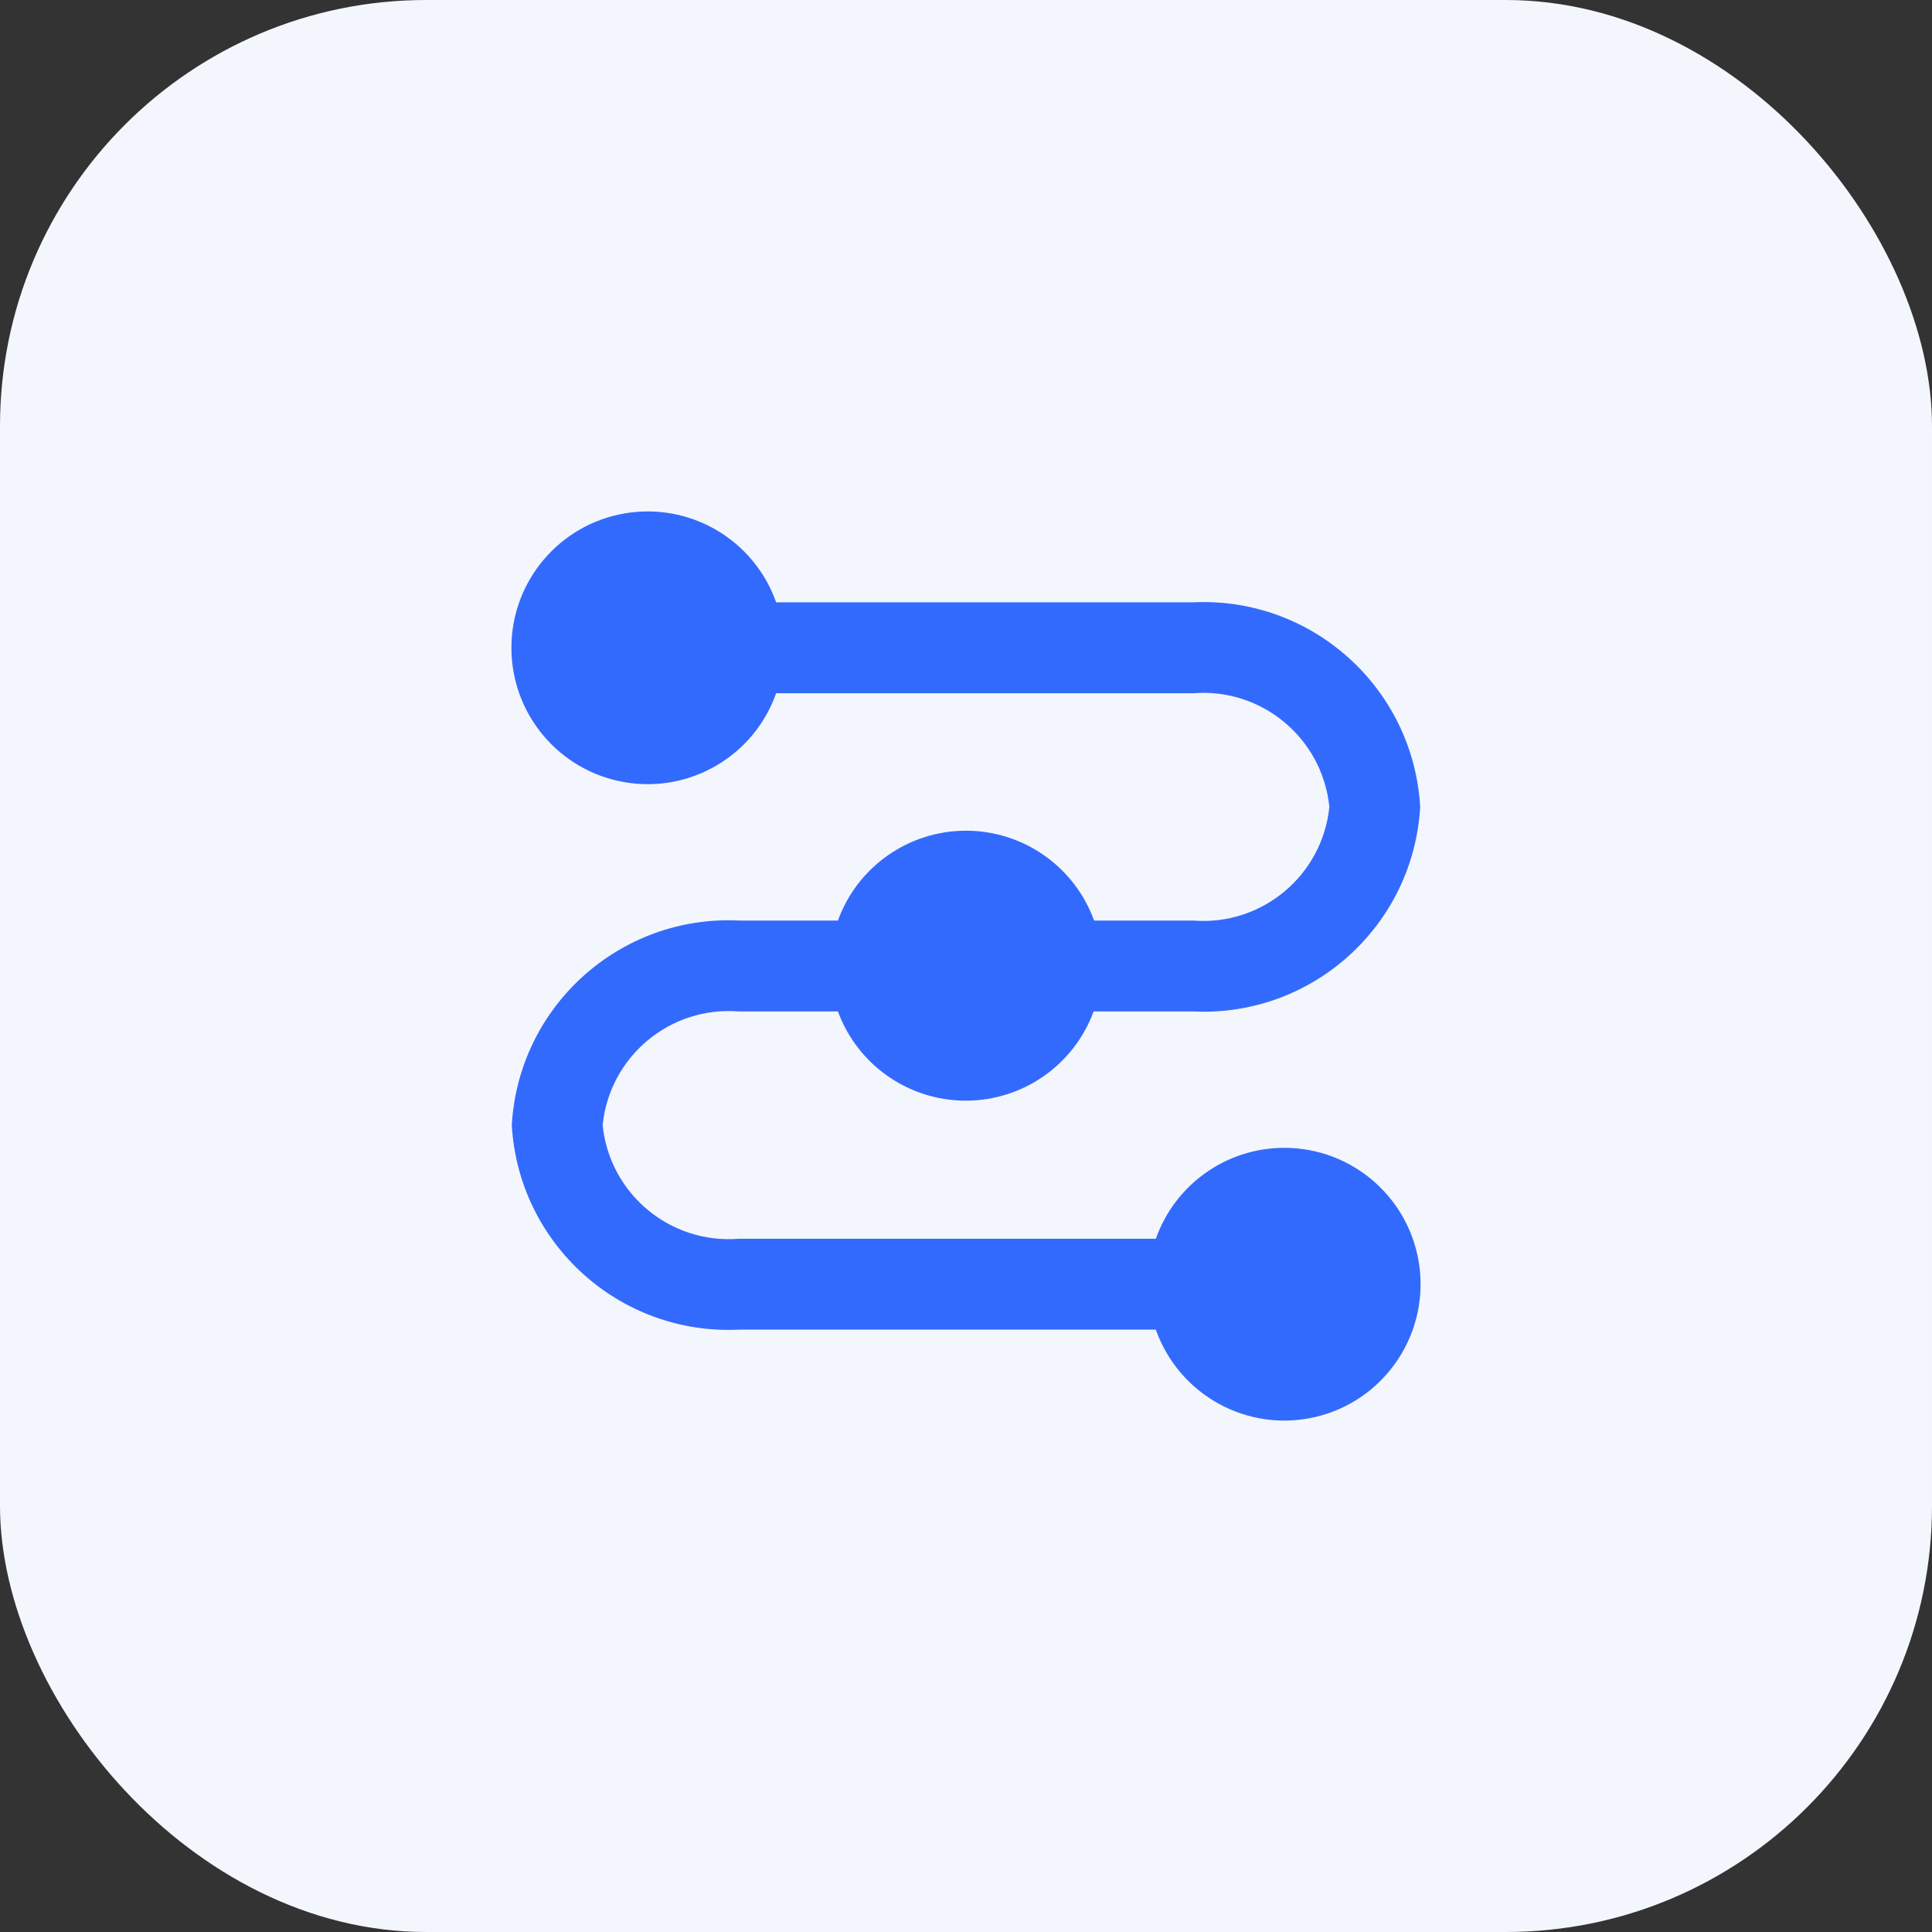
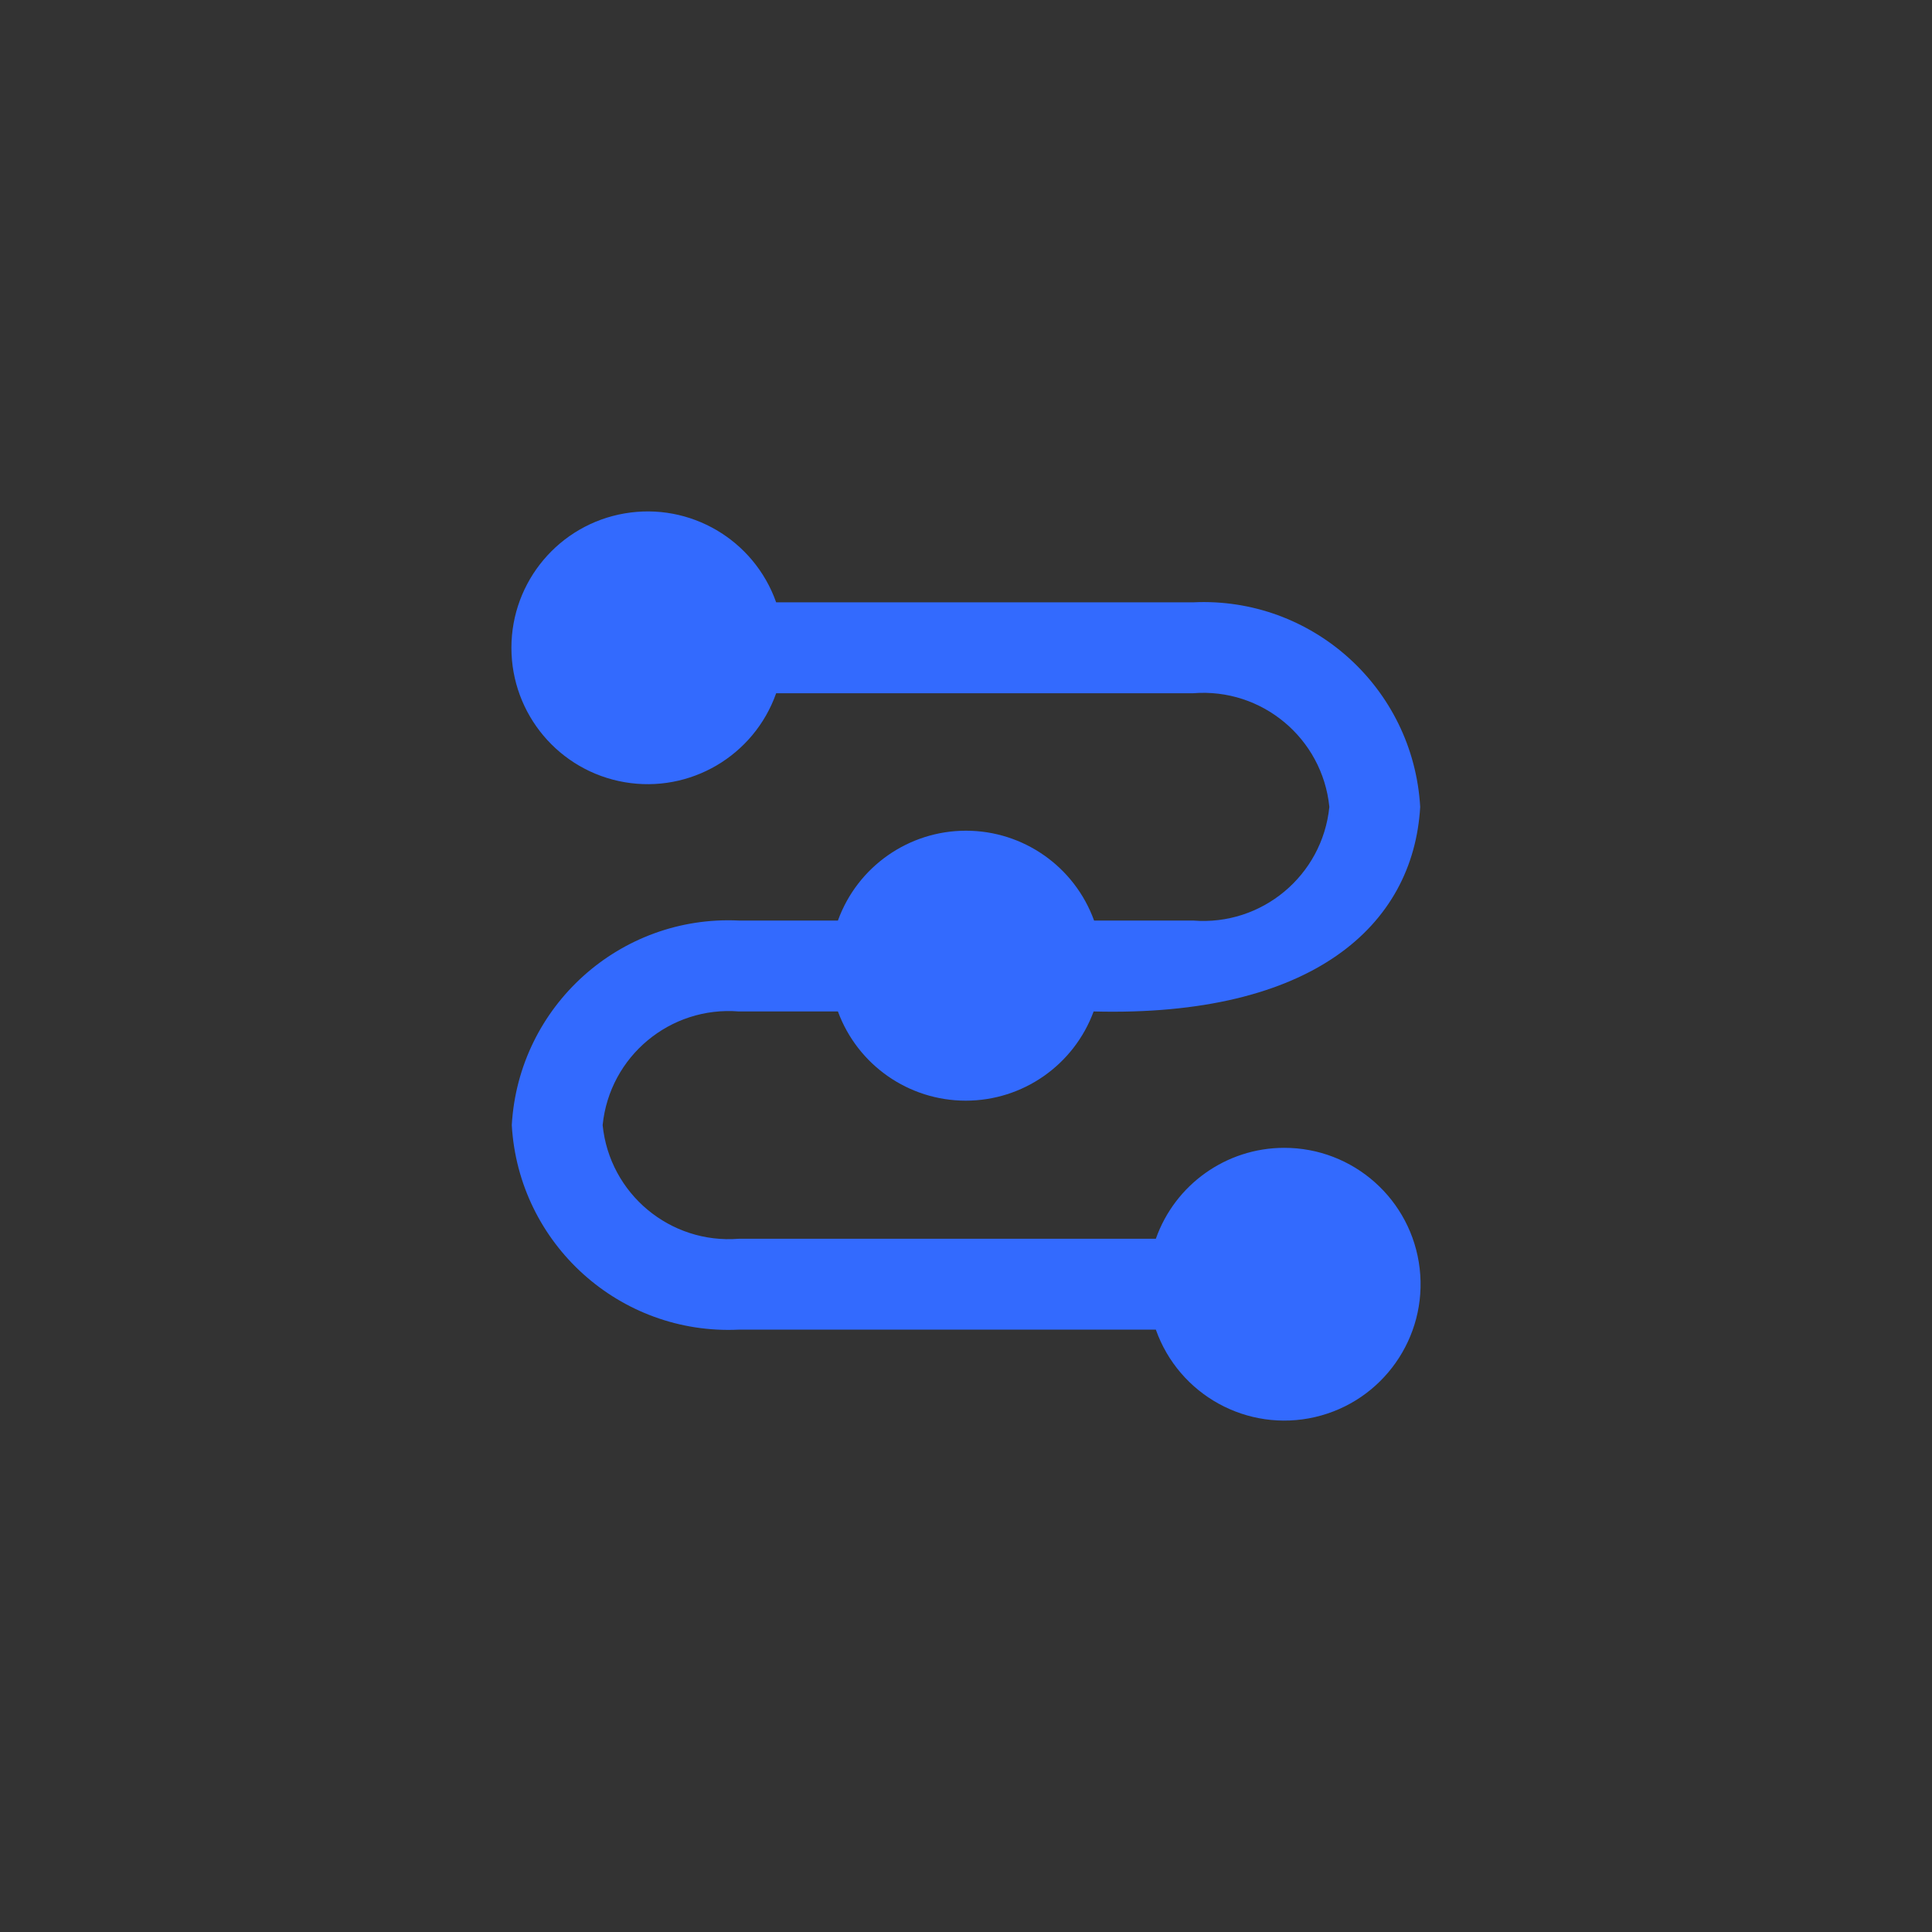
<svg xmlns="http://www.w3.org/2000/svg" width="68px" height="68px" viewBox="0 0 68 68" version="1.1">
  <rect x="0" y="0" width="68" height="68" fill="#333333" stroke="none" />
  <title>编组 17</title>
  <g id="页面-1" stroke="none" stroke-width="1" fill="none" fill-rule="evenodd">
    <g id="官网" transform="translate(-156, -1474)">
      <g id="编组-24" transform="translate(120, 1279)">
        <g id="编组-12" transform="translate(0, 158)">
          <g id="编组-17" transform="translate(36, 37)">
-             <rect id="矩形备份-2" fill="#F4F6FD" x="0" y="0" width="68" height="68" rx="15" />
            <g id="流程" transform="translate(18, 18)" fill="#336AFE" fill-rule="nonzero">
-               <path d="M27.19,22.4 C25.163,22.405 23.358,23.686 22.682,25.6 L8.007,25.6 C5.587,25.795 3.455,24.017 3.211,21.6 C3.455,19.182 5.587,17.405 8.007,17.6 L11.492,17.6 C12.186,19.487 13.983,20.74 15.992,20.74 C18.001,20.74 19.797,19.487 20.492,17.6 L23.993,17.6 C28.179,17.8 31.745,14.588 31.986,10.4 C31.745,6.212 28.179,3 23.993,3.2 L9.318,3.2 C8.539,0.996 6.287,-0.326 3.985,0.07 C1.683,0.465 -8.01380208e-16,2.463 -8.01380208e-16,4.8 C-8.01380208e-16,7.138 1.683,9.136 3.985,9.531 C6.287,9.926 8.539,8.604 9.318,6.4 L23.993,6.4 C26.413,6.205 28.544,7.983 28.789,10.4 C28.544,12.817 26.413,14.595 23.993,14.4 L20.508,14.4 C19.82,12.502 18.018,11.238 16,11.238 C13.982,11.238 12.18,12.502 11.492,14.4 L8.007,14.4 C3.82,14.2 0.254,17.412 0.013,21.6 C0.254,25.787 3.82,28.999 8.007,28.799 L22.682,28.799 C23.496,31.102 25.908,32.427 28.285,31.876 C30.663,31.325 32.248,29.074 31.968,26.648 C31.687,24.221 29.631,22.393 27.19,22.4 Z" id="路径" />
+               <path d="M27.19,22.4 C25.163,22.405 23.358,23.686 22.682,25.6 L8.007,25.6 C5.587,25.795 3.455,24.017 3.211,21.6 C3.455,19.182 5.587,17.405 8.007,17.6 L11.492,17.6 C12.186,19.487 13.983,20.74 15.992,20.74 C18.001,20.74 19.797,19.487 20.492,17.6 C28.179,17.8 31.745,14.588 31.986,10.4 C31.745,6.212 28.179,3 23.993,3.2 L9.318,3.2 C8.539,0.996 6.287,-0.326 3.985,0.07 C1.683,0.465 -8.01380208e-16,2.463 -8.01380208e-16,4.8 C-8.01380208e-16,7.138 1.683,9.136 3.985,9.531 C6.287,9.926 8.539,8.604 9.318,6.4 L23.993,6.4 C26.413,6.205 28.544,7.983 28.789,10.4 C28.544,12.817 26.413,14.595 23.993,14.4 L20.508,14.4 C19.82,12.502 18.018,11.238 16,11.238 C13.982,11.238 12.18,12.502 11.492,14.4 L8.007,14.4 C3.82,14.2 0.254,17.412 0.013,21.6 C0.254,25.787 3.82,28.999 8.007,28.799 L22.682,28.799 C23.496,31.102 25.908,32.427 28.285,31.876 C30.663,31.325 32.248,29.074 31.968,26.648 C31.687,24.221 29.631,22.393 27.19,22.4 Z" id="路径" />
            </g>
          </g>
        </g>
      </g>
    </g>
  </g>
</svg>